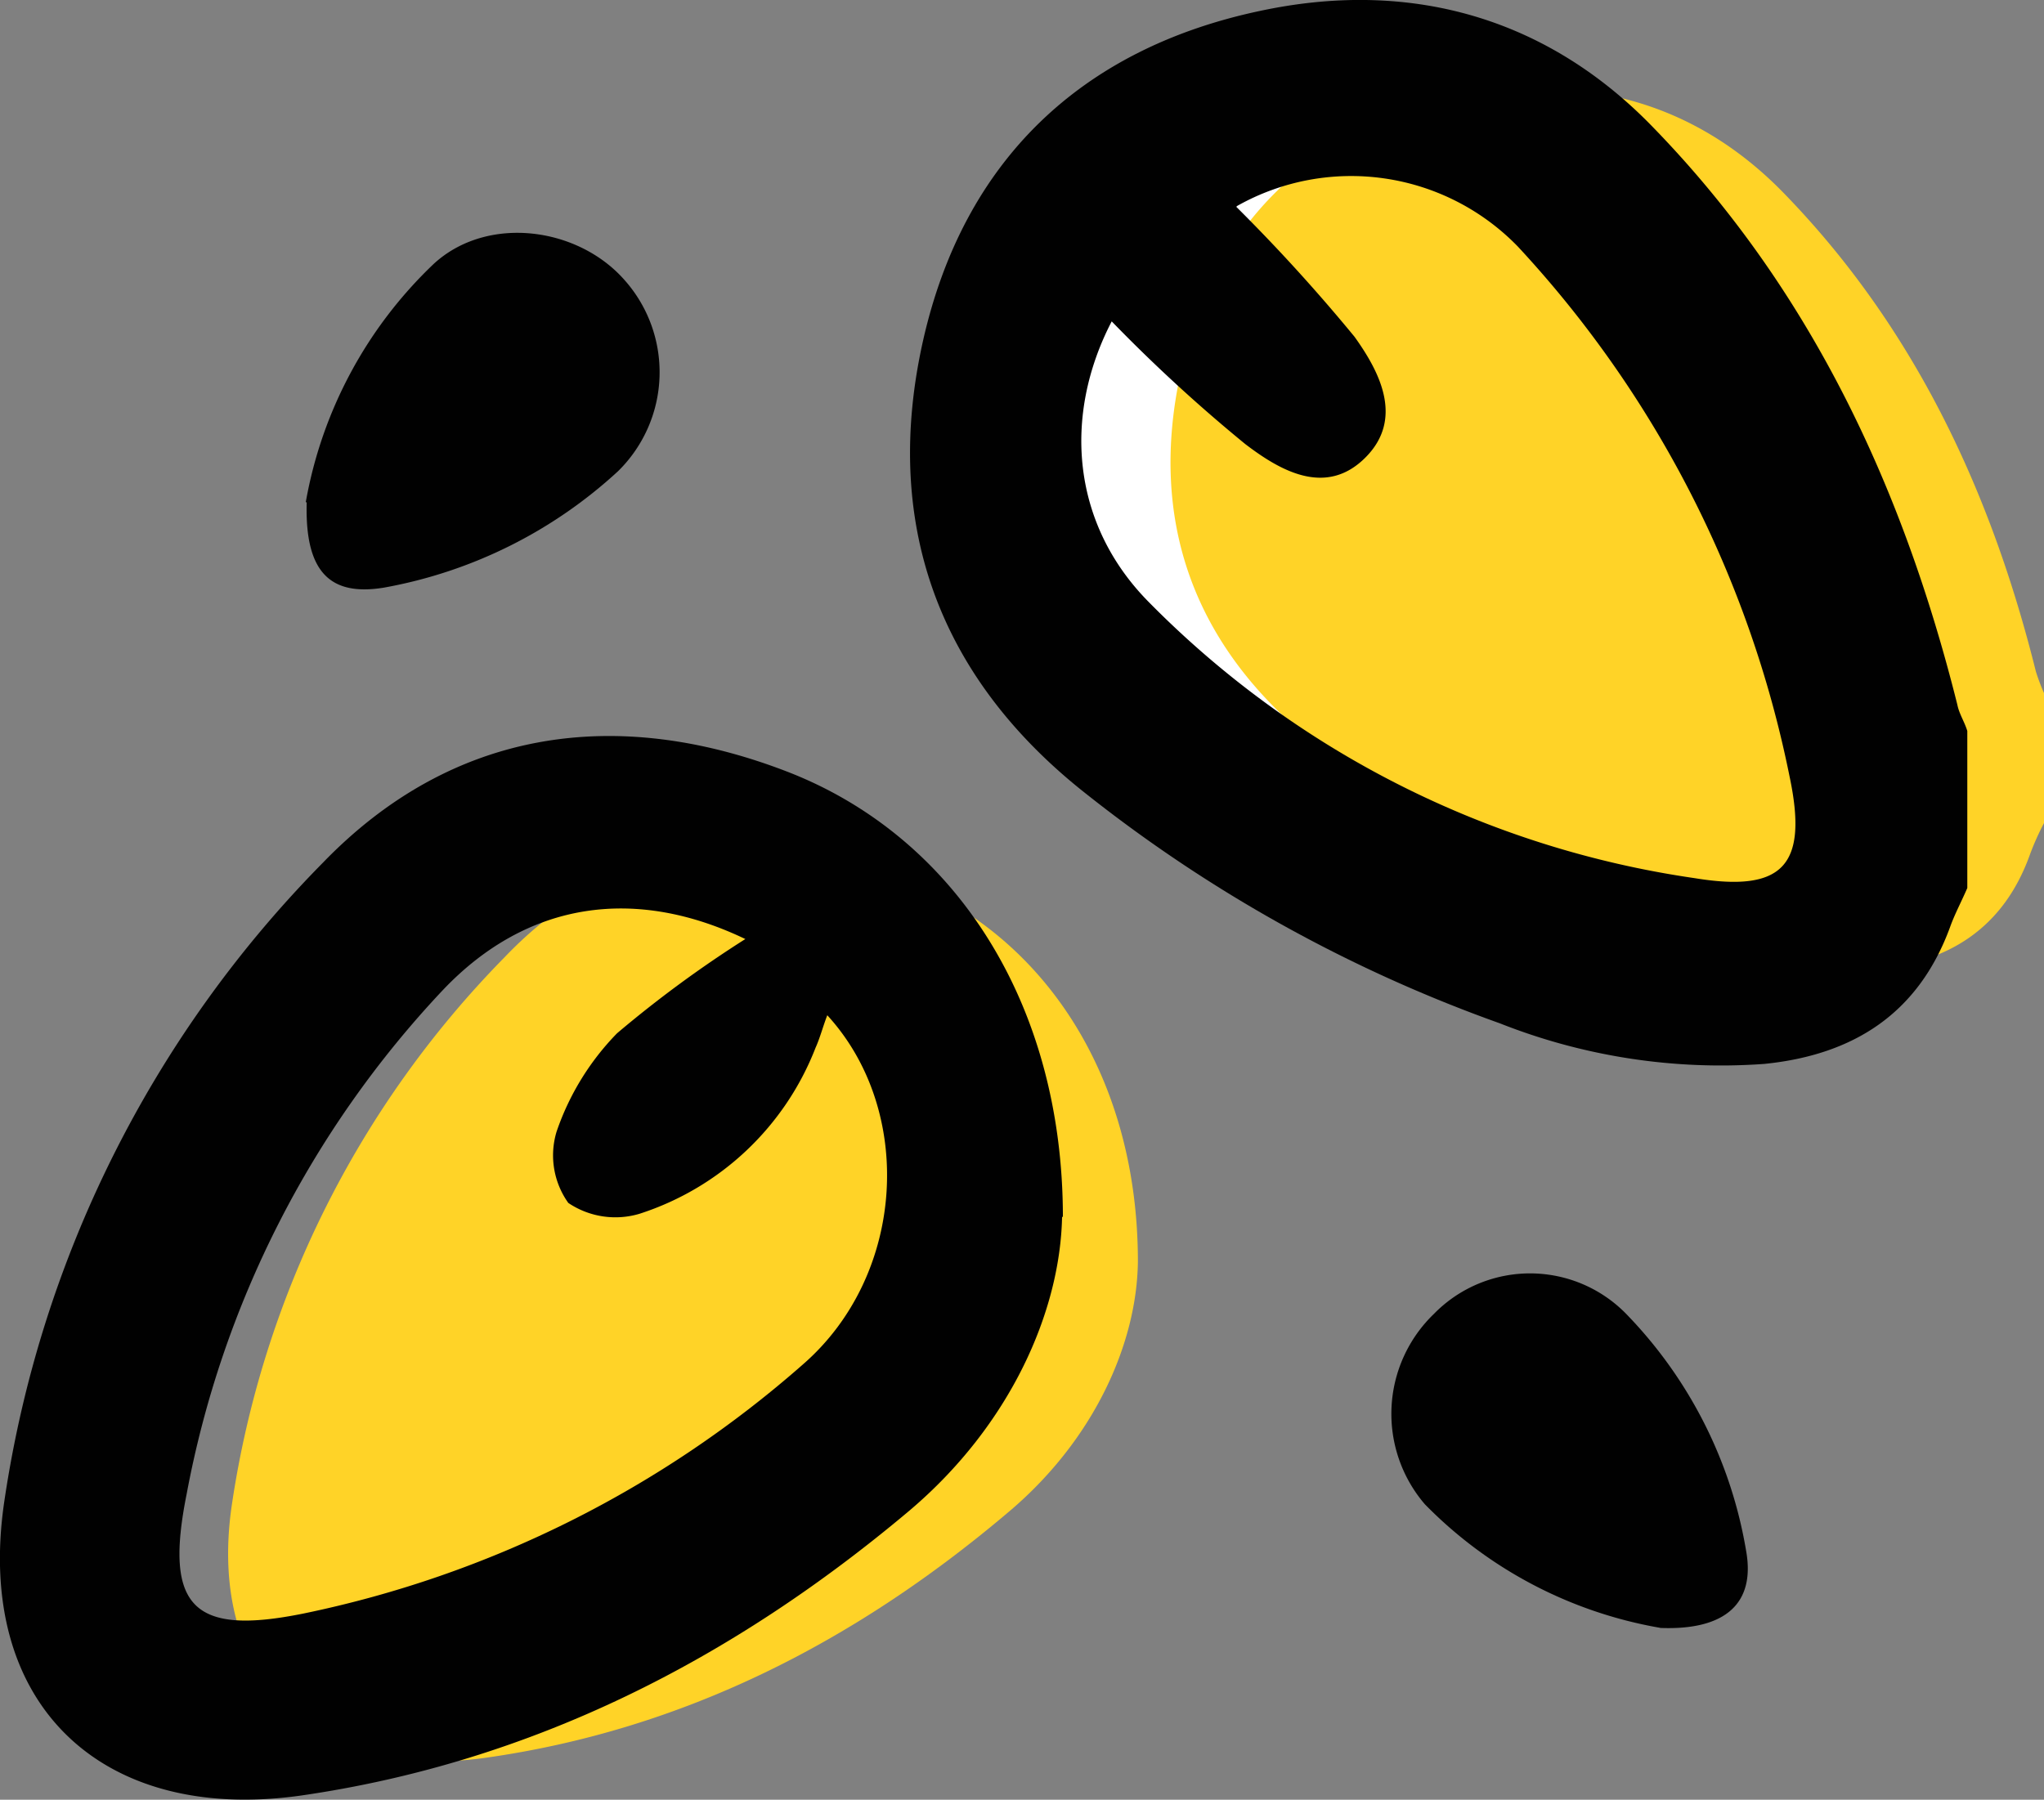
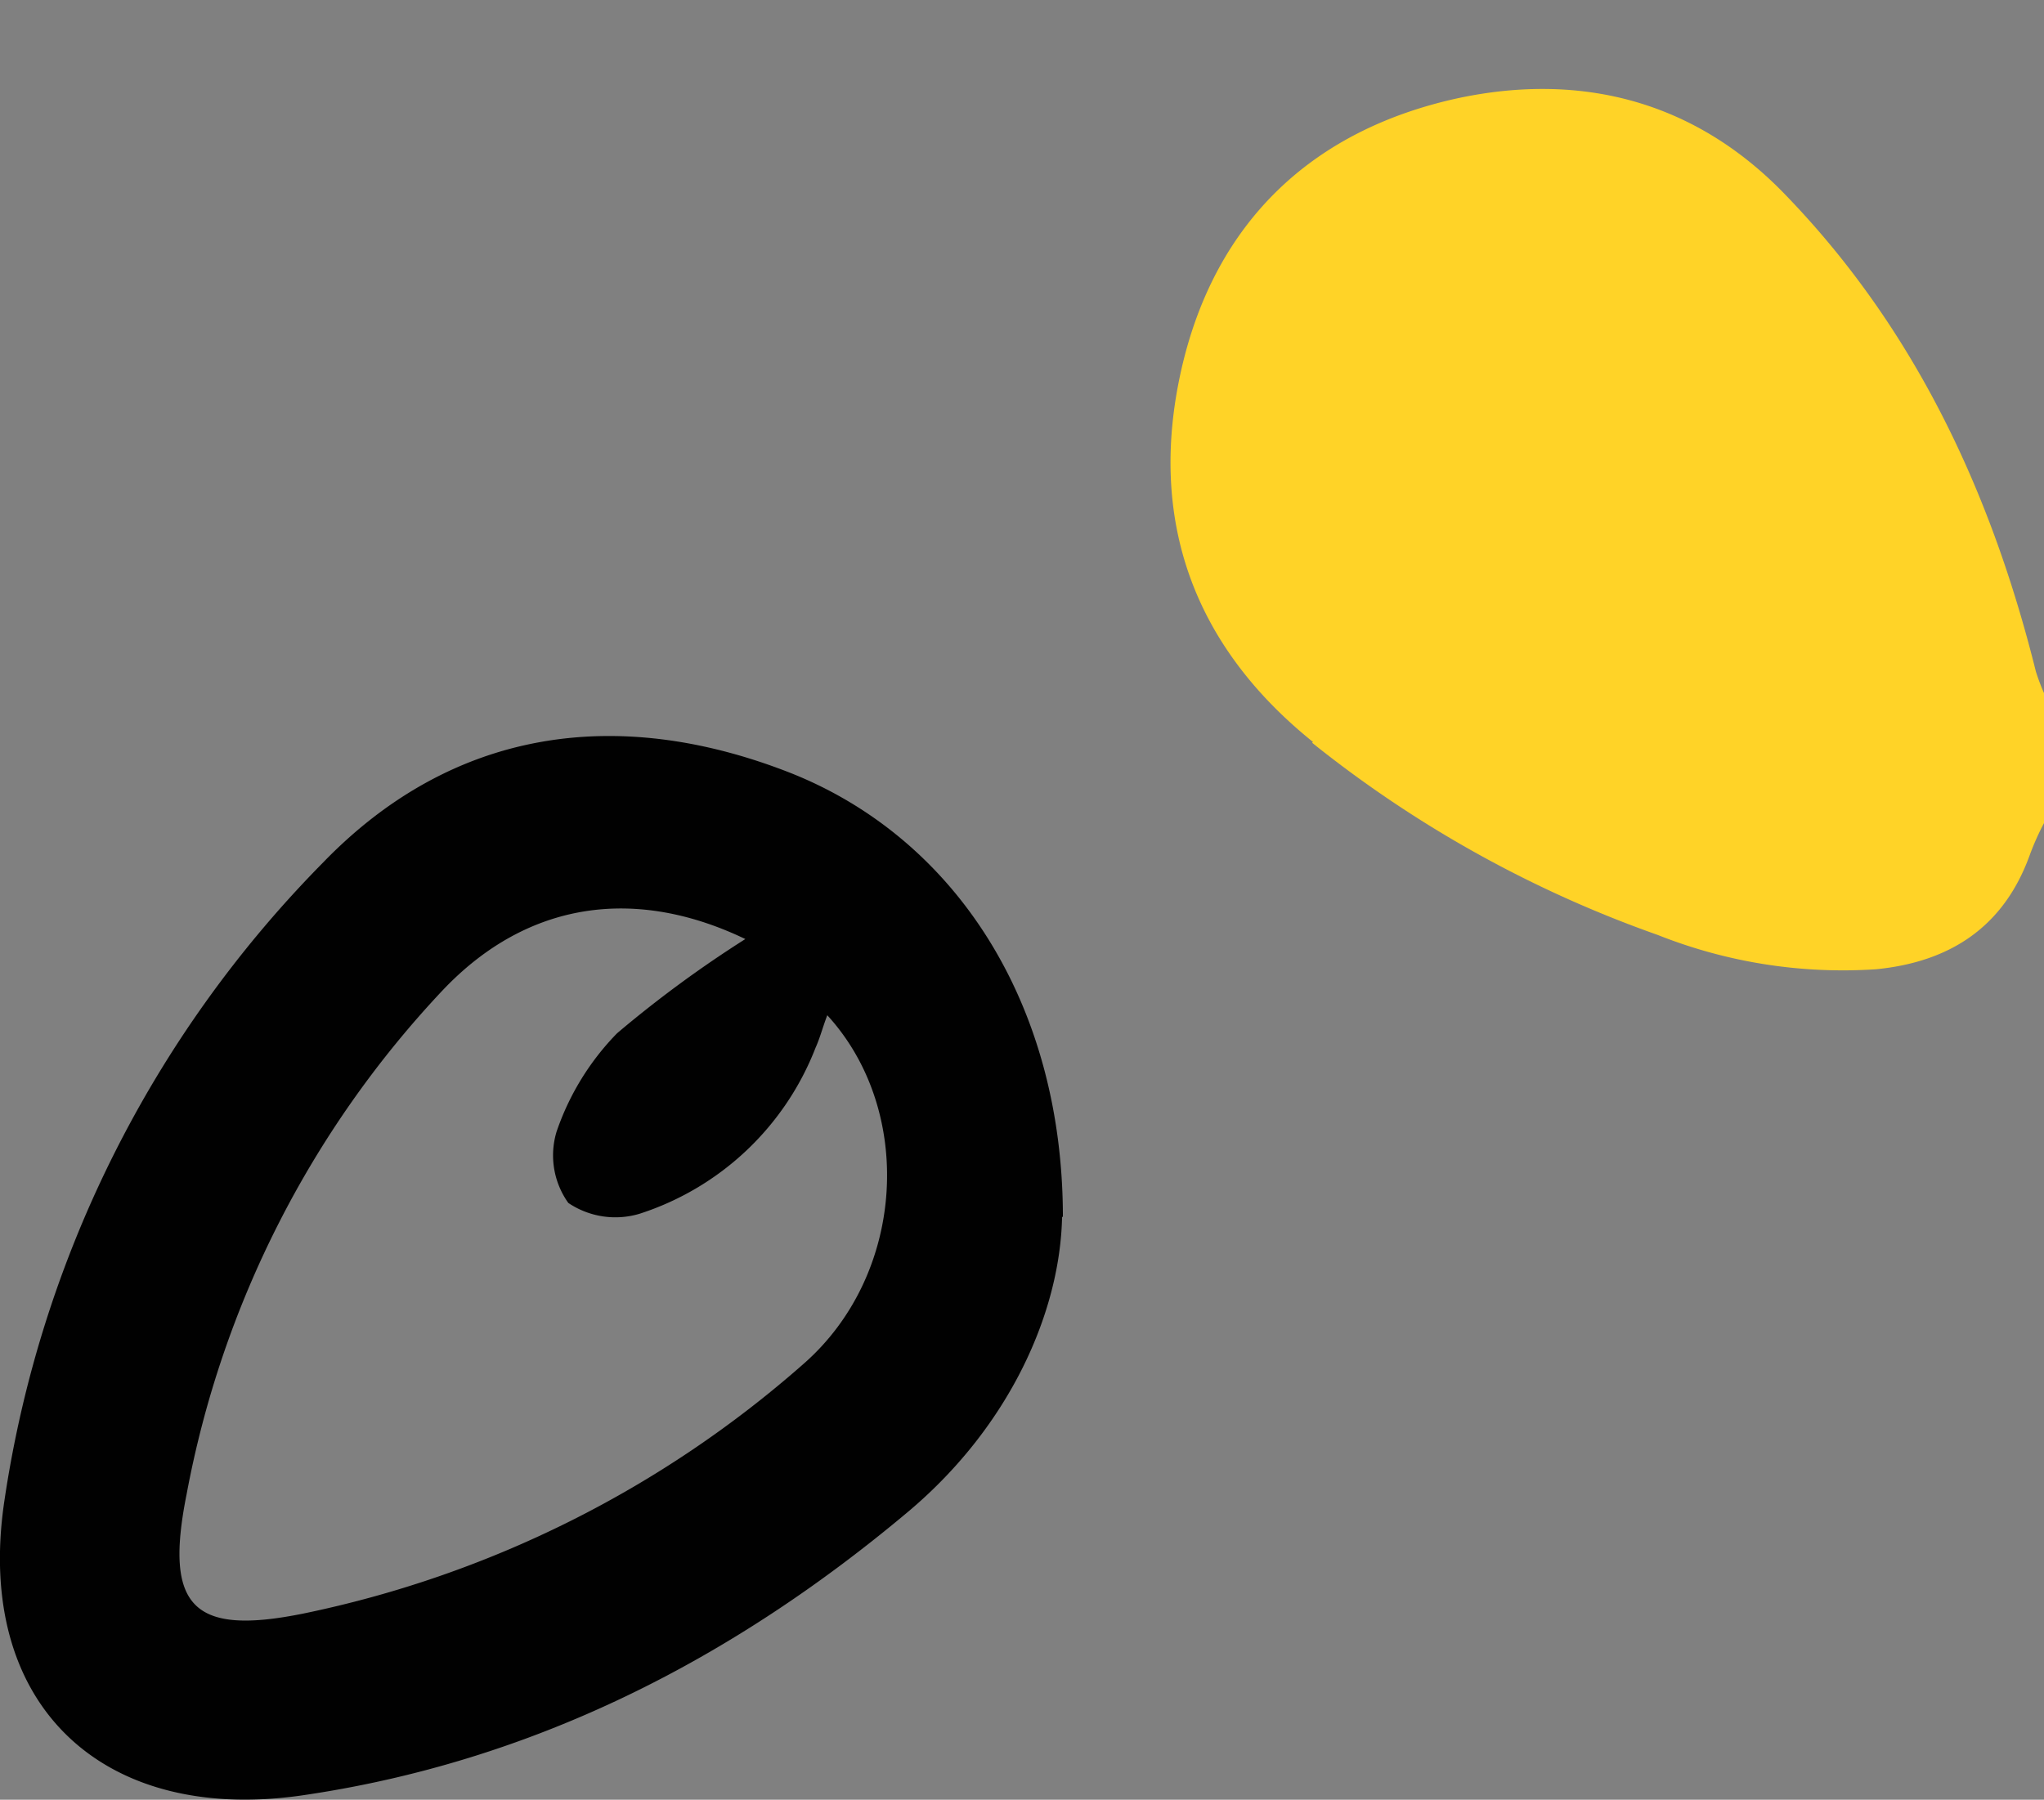
<svg xmlns="http://www.w3.org/2000/svg" width="102.854" height="90.58" viewBox="0 0 102.854 90.58">
  <rect x="0" y="0" width="102.854" height="90.58" fill="#808080" stroke="none" />
  <g id="Seeds_by_Button" data-name="Seeds by Button" transform="translate(-537.416 -640.619)">
-     <path id="Path_10082" data-name="Path 10082" d="M2299.508,144.461c-7.448-2.906-14.578-1.907-20.118,3.905a49.69,49.69,0,0,0-13.715,27.565c-1.271,8.674,4.132,13.941,12.761,12.715,9.991-1.408,18.62-5.858,26.249-12.307,4.405-3.678,6.54-8.583,6.585-12.67,0-9.264-4.678-16.394-11.808-19.209Z" transform="translate(-1716.595 540.443)" fill="#ffd327" />
-     <path id="Path_10083" data-name="Path 10083" d="M2292.785,135.08l-.772,35.421-17.983-18.71,7.947-15.077Z" transform="translate(-1686.349 512.814)" fill="#fff" />
    <path id="Path_10084" data-name="Path 10084" d="M2283.056,167.373a59.447,59.447,0,0,0,17.394,9.673,25.2,25.2,0,0,0,10.99,1.726c3.678-.363,6.4-2.089,7.72-5.722a13.081,13.081,0,0,1,.727-1.635v-6.539a10.754,10.754,0,0,1-.41-1.09c-2.271-9.128-6.177-17.438-12.806-24.2-4.45-4.5-10.037-5.949-16.167-4.677-7.448,1.589-12.353,6.267-14.034,13.714-1.68,7.493.59,13.851,6.631,18.71Z" transform="translate(-1679.616 510.629)" fill="#ffd327" />
    <g id="_5Kc7mh.tif" transform="translate(537.416 640.619)">
-       <path id="Path_8455" data-name="Path 8455" d="M2326.246,178.172c-.272.636-.635,1.317-.862,1.953-1.59,4.36-4.86,6.448-9.356,6.9a30.235,30.235,0,0,1-13.306-2.044,72.993,72.993,0,0,1-21.026-11.716c-7.312-5.858-10.037-13.578-7.992-22.66,2.043-9.037,7.947-14.668,16.939-16.575,7.4-1.589,14.214.227,19.573,5.631,8.039,8.174,12.761,18.21,15.531,29.291.09.454.364.863.5,1.317v7.9Zm-36.785-34.286a88.191,88.191,0,0,1,5.949,6.539c1.271,1.771,2.5,4.132.546,6.085-2,2-4.314.636-6.041-.681a79.079,79.079,0,0,1-6.722-6.176c-2.452,4.723-2.043,10.172,1.862,14.123a48.267,48.267,0,0,0,27.476,13.9c4.45.727,5.722-.636,4.769-5.132a55.18,55.18,0,0,0-13.67-26.657,11.685,11.685,0,0,0-14.124-2.044Z" transform="translate(-2227.252 -133.478)" fill="#010101" />
      <path id="Path_8456" data-name="Path 8456" d="M2316.406,165.815c-.091,4.768-2.589,10.49-7.675,14.8-8.9,7.493-18.982,12.67-30.654,14.35-10.082,1.408-16.395-4.677-14.9-14.8a57.769,57.769,0,0,1,16.031-32.152c6.493-6.721,14.76-7.947,23.479-4.541,8.311,3.27,13.76,11.58,13.76,22.388Zm-15.895-13.941c-5.541-2.679-10.99-1.953-15.26,2.543a50.5,50.5,0,0,0-12.9,25.385c-1.135,5.676.318,7.13,5.9,5.994a54.79,54.79,0,0,0,25.114-12.534c5.177-4.5,5.632-12.761,1.226-17.574-.227.59-.364,1.135-.59,1.635a14.166,14.166,0,0,1-8.855,8.356,4.235,4.235,0,0,1-3.587-.545,4.117,4.117,0,0,1-.59-3.587,13.177,13.177,0,0,1,3.042-4.95,58.3,58.3,0,0,1,6.494-4.768Z" transform="translate(-2262.962 -104.591)" fill="#010101" />
-       <path id="Path_8457" data-name="Path 8457" d="M2266.35,149.6a21.774,21.774,0,0,1,6.448-11.989c2.68-2.452,7.222-1.862,9.583.817a6.98,6.98,0,0,1-.318,9.627,23.511,23.511,0,0,1-11.763,5.858c-2.725.454-4-.772-3.906-4.269Z" transform="translate(-2250.961 -124.341)" fill="#010101" />
-       <path id="Path_8458" data-name="Path 8458" d="M2291.923,165.432a21.754,21.754,0,0,1-11.853-6.221,6.982,6.982,0,0,1,.455-9.582,6.759,6.759,0,0,1,9.718.045,22.414,22.414,0,0,1,5.995,11.9c.455,2.588-1,4-4.359,3.86Z" transform="translate(-2208.37 -83.501)" fill="#010101" />
    </g>
  </g>
</svg>